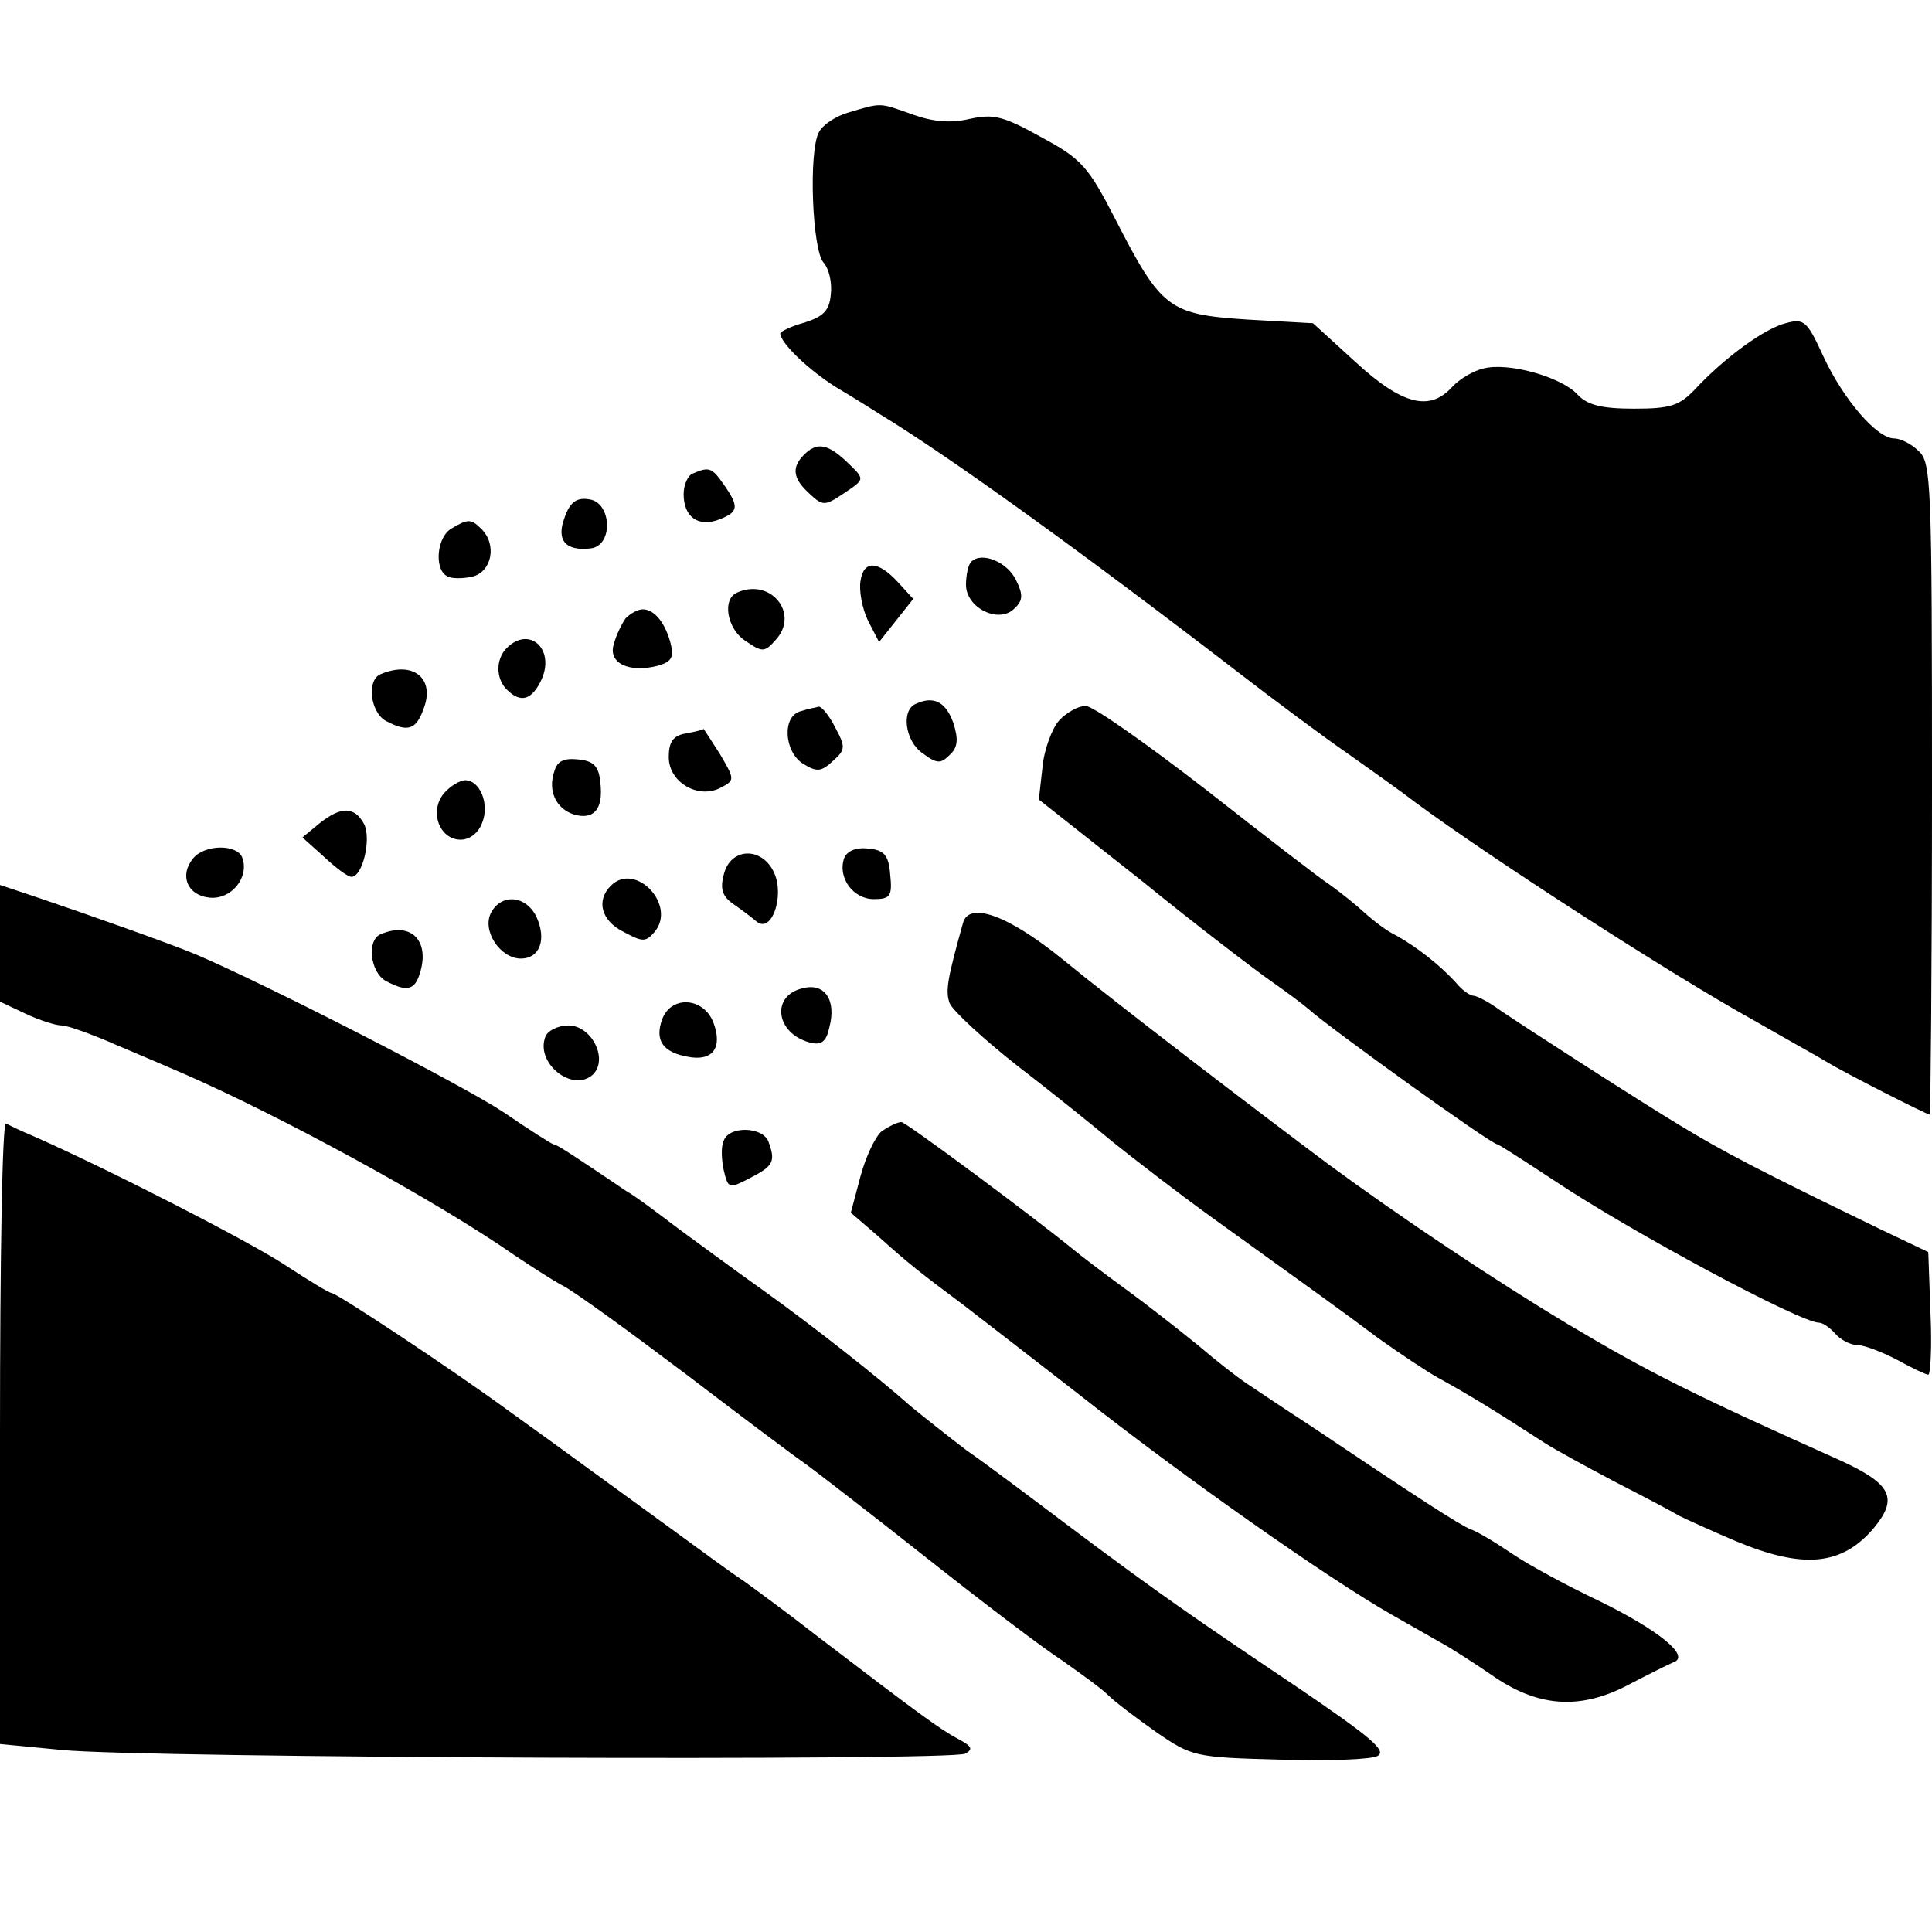
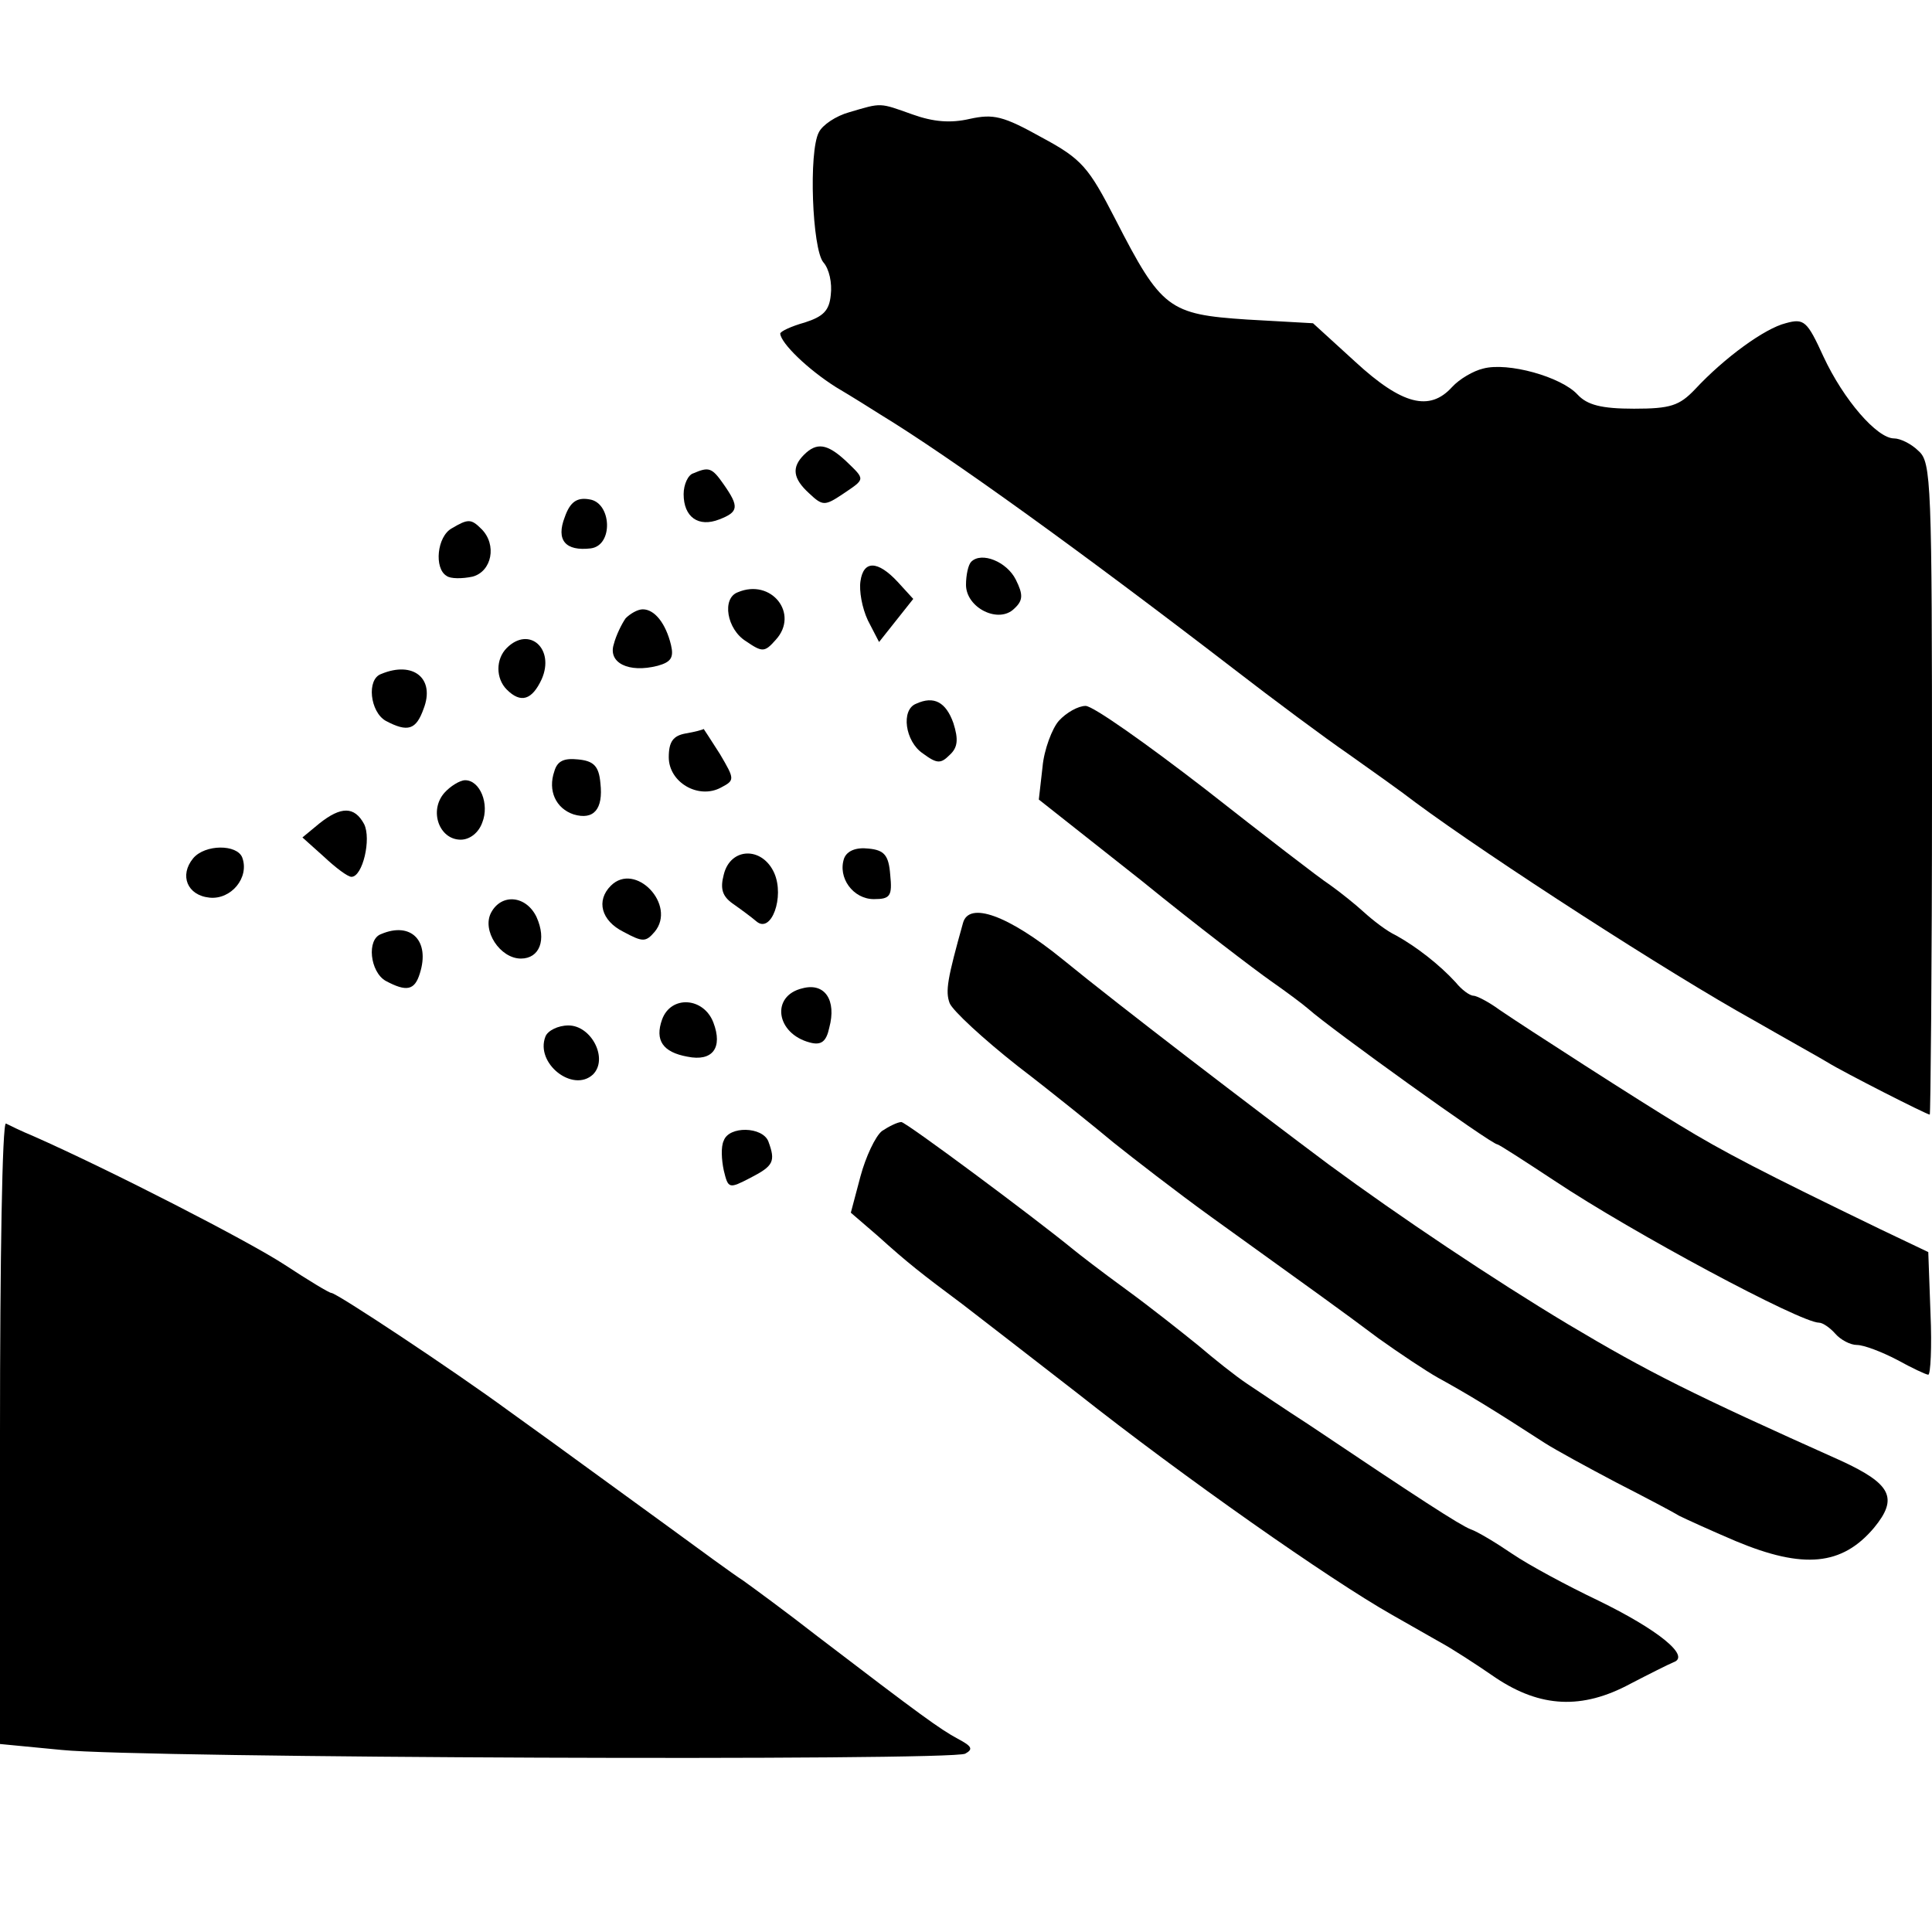
<svg xmlns="http://www.w3.org/2000/svg" version="1.0" width="260pt" height="260pt" viewBox="0 0 260 260" preserveAspectRatio="xMidYMid meet">
  <g transform="translate(0,260) scale(0.1,-0.1)" fill="#000000" stroke="none">
    <path d="M1143 2449 c-18 -5 -36 -17 -41 -27 -14 -26 -9 -157 6 -175 8 -9 12 -28 10 -44 -2 -21 -10 -29 -35 -37 -18 -5 -33 -12 -33 -15 1 -13 37 -48 75 -72 22 -13 49 -30 60 -37 92 -56 267 -182 475 -342 53 -41 123 -93 155 -115 31 -22 72 -51 90 -65 100 -74 343 -231 455 -293 47 -27 92 -52 100 -57 21 -13 133 -70 137 -70 1 0 3 197 3 438 0 413 -1 440 -18 455 -10 10 -25 17 -33 17 -23 0 -68 52 -95 110 -22 48 -26 52 -51 45 -28 -7 -82 -46 -122 -89 -21 -22 -33 -26 -82 -26 -44 0 -63 5 -76 19 -22 24 -94 44 -127 35 -13 -3 -32 -14 -42 -25 -30 -33 -67 -24 -130 34 l-57 52 -89 5 c-105 7 -115 14 -177 135 -36 70 -45 81 -99 110 -52 29 -65 32 -97 25 -26 -6 -49 -4 -77 6 -45 16 -41 16 -85 3z" />
    <path d="M1082 1988 c-17 -17 -15 -32 7 -52 18 -17 21 -17 45 -1 31 21 31 19 4 45 -25 23 -39 25 -56 8z" />
    <path d="M933 1963 c-7 -2 -13 -15 -13 -28 0 -31 20 -45 48 -34 26 10 27 17 6 47 -16 23 -20 24 -41 15z" />
    <path d="M760 1904 c-12 -31 1 -46 35 -42 31 4 28 62 -2 66 -17 3 -26 -4 -33 -24z" />
    <path d="M608 1889 c-20 -11 -24 -54 -7 -64 5 -4 21 -4 35 -1 26 7 33 43 12 64 -14 14 -18 14 -40 1z" />
    <path d="M1307 1844 c-4 -4 -7 -18 -7 -31 0 -31 44 -53 65 -32 12 11 12 19 2 39 -12 24 -46 38 -60 24z" />
    <path d="M1158 1818 c-2 -13 2 -36 10 -53 l15 -29 23 29 23 29 -21 23 c-27 29 -46 29 -50 1z" />
    <path d="M993 1803 c-22 -8 -15 -50 11 -66 22 -15 25 -15 40 2 32 35 -6 83 -51 64z" />
    <path d="M842 1768 c-5 -7 -13 -23 -16 -35 -8 -25 20 -39 59 -29 18 5 22 11 18 28 -7 29 -22 48 -38 48 -7 0 -17 -6 -23 -12z" />
    <path d="M682 1728 c-15 -15 -15 -41 0 -56 19 -19 34 -14 47 14 18 41 -17 72 -47 42z" />
    <path d="M513 1693 c-20 -7 -15 -51 6 -63 30 -16 41 -12 51 16 16 41 -14 65 -57 47z" />
    <path d="M1233 1653 c-21 -8 -15 -51 9 -67 19 -14 24 -14 36 -2 11 10 12 21 5 43 -10 28 -26 37 -50 26z" />
-     <path d="M1078 1643 c-26 -6 -23 -55 3 -71 18 -11 24 -11 40 4 17 15 17 19 3 45 -8 16 -18 28 -22 28 -4 -1 -15 -3 -24 -6z" />
    <path d="M1425 1630 c-9 -10 -20 -39 -22 -62 l-5 -44 138 -109 c75 -61 154 -121 174 -135 20 -14 43 -31 51 -38 29 -26 246 -182 254 -182 2 0 36 -22 77 -49 105 -70 331 -191 356 -191 5 0 15 -7 22 -15 7 -8 20 -15 29 -15 9 0 33 -9 54 -20 20 -11 39 -20 42 -20 3 0 5 37 3 82 l-3 83 -65 31 c-159 77 -211 104 -270 140 -50 30 -210 133 -242 155 -15 11 -31 19 -35 19 -5 0 -16 8 -24 18 -22 24 -53 48 -80 63 -13 6 -32 21 -43 31 -12 11 -32 27 -46 37 -14 9 -89 67 -168 129 -79 61 -151 112 -161 112 -10 0 -26 -9 -36 -20z" />
    <path d="M923 1613 c-17 -3 -23 -11 -23 -32 0 -34 40 -57 70 -41 19 10 19 11 -1 45 -12 19 -22 34 -22 34 -1 -1 -12 -4 -24 -6z" />
    <path d="M746 1562 c-9 -26 2 -50 26 -58 27 -8 40 7 36 42 -2 23 -9 30 -30 32 -19 2 -28 -2 -32 -16z" />
    <path d="M598 1533 c-21 -24 -7 -63 22 -63 12 0 24 9 29 23 10 25 -3 57 -23 57 -7 0 -20 -8 -28 -17z" />
    <path d="M430 1492 l-23 -19 29 -26 c16 -15 32 -27 37 -27 15 0 27 51 17 71 -13 24 -31 24 -60 1z" />
    <path d="M260 1445 c-19 -23 -8 -50 22 -53 29 -3 54 27 44 54 -7 18 -50 18 -66 -1z" />
    <path d="M1136 1445 c-9 -26 12 -55 40 -55 22 0 25 4 22 33 -2 26 -8 33 -29 35 -17 2 -29 -3 -33 -13z" />
    <path d="M974 1423 c-5 -19 -2 -29 12 -39 10 -7 25 -18 32 -24 20 -17 38 33 24 65 -16 36 -59 35 -68 -2z" />
    <path d="M822 1408 c-20 -20 -13 -47 17 -62 26 -14 30 -14 42 0 30 36 -26 95 -59 62z" />
-     <path d="M0 1331 l0 -79 34 -16 c19 -9 41 -16 49 -16 8 0 41 -12 73 -26 33 -14 73 -31 89 -38 129 -56 341 -171 447 -245 21 -14 50 -33 65 -41 16 -8 90 -62 167 -120 76 -58 148 -112 160 -120 11 -8 84 -64 161 -125 77 -61 160 -124 185 -140 24 -17 52 -37 61 -46 9 -9 38 -31 65 -50 48 -33 52 -34 166 -37 64 -2 124 0 132 5 13 7 -12 27 -106 91 -140 94 -188 127 -312 220 -49 37 -109 82 -135 100 -25 19 -59 46 -76 60 -39 35 -130 107 -200 157 -31 22 -80 58 -110 80 -29 22 -61 46 -72 52 -74 50 -94 63 -98 63 -2 0 -32 19 -67 43 -54 36 -315 170 -413 212 -33 14 -143 53 -217 78 l-48 16 0 -78z" />
    <path d="M661 1372 c-13 -24 12 -62 40 -62 25 0 35 25 21 56 -14 29 -47 32 -61 6z" />
    <path d="M1296 1358 c-21 -75 -24 -92 -18 -108 4 -10 45 -48 92 -85 47 -36 105 -83 129 -103 25 -20 83 -65 130 -99 143 -103 174 -125 226 -164 28 -20 64 -44 80 -53 40 -22 73 -42 144 -88 14 -9 58 -33 96 -53 39 -20 77 -40 85 -45 8 -4 43 -20 76 -34 91 -38 143 -33 186 18 33 40 23 59 -44 90 -201 90 -259 119 -368 184 -100 60 -227 145 -322 215 -99 74 -281 213 -358 276 -74 60 -126 78 -134 49z" />
    <path d="M513 1343 c-20 -7 -15 -51 6 -63 28 -15 39 -13 46 10 14 44 -12 70 -52 53z" />
    <path d="M1080 1270 c-43 -10 -36 -61 10 -73 15 -4 22 1 26 20 10 37 -6 61 -36 53z" />
    <path d="M891 1228 c-10 -28 1 -44 34 -50 34 -7 48 12 35 46 -13 34 -57 37 -69 4z" />
    <path d="M734 1205 c-14 -36 37 -76 64 -51 21 21 -2 66 -33 66 -14 0 -28 -7 -31 -15z" />
    <path d="M0 672 l0 -419 83 -8 c107 -11 1198 -15 1216 -5 11 6 9 10 -10 20 -24 13 -49 31 -189 138 -41 32 -86 65 -100 75 -14 9 -59 42 -100 72 -41 30 -91 66 -110 80 -19 14 -66 48 -105 76 -75 55 -232 159 -239 159 -3 0 -31 17 -63 38 -49 32 -234 127 -338 173 -17 7 -33 15 -37 17 -5 2 -8 -185 -8 -416z" />
    <path d="M1187 1078 c-9 -7 -22 -35 -29 -61 l-13 -49 36 -31 c41 -37 59 -51 114 -92 22 -17 92 -71 155 -120 143 -113 340 -251 423 -298 21 -12 51 -29 65 -37 15 -8 49 -30 75 -48 60 -40 116 -43 181 -8 25 13 51 26 58 29 24 8 -21 44 -101 83 -42 20 -94 48 -116 63 -22 15 -47 30 -56 33 -15 6 -69 41 -218 141 -31 20 -68 45 -83 55 -15 10 -44 33 -65 51 -21 17 -65 52 -98 76 -33 24 -64 48 -70 53 -55 45 -226 172 -232 172 -5 0 -17 -6 -26 -12z" />
    <path d="M974 1065 c-4 -8 -3 -26 0 -40 6 -25 7 -25 36 -10 31 16 34 22 24 49 -8 20 -53 21 -60 1z" />
  </g>
</svg>